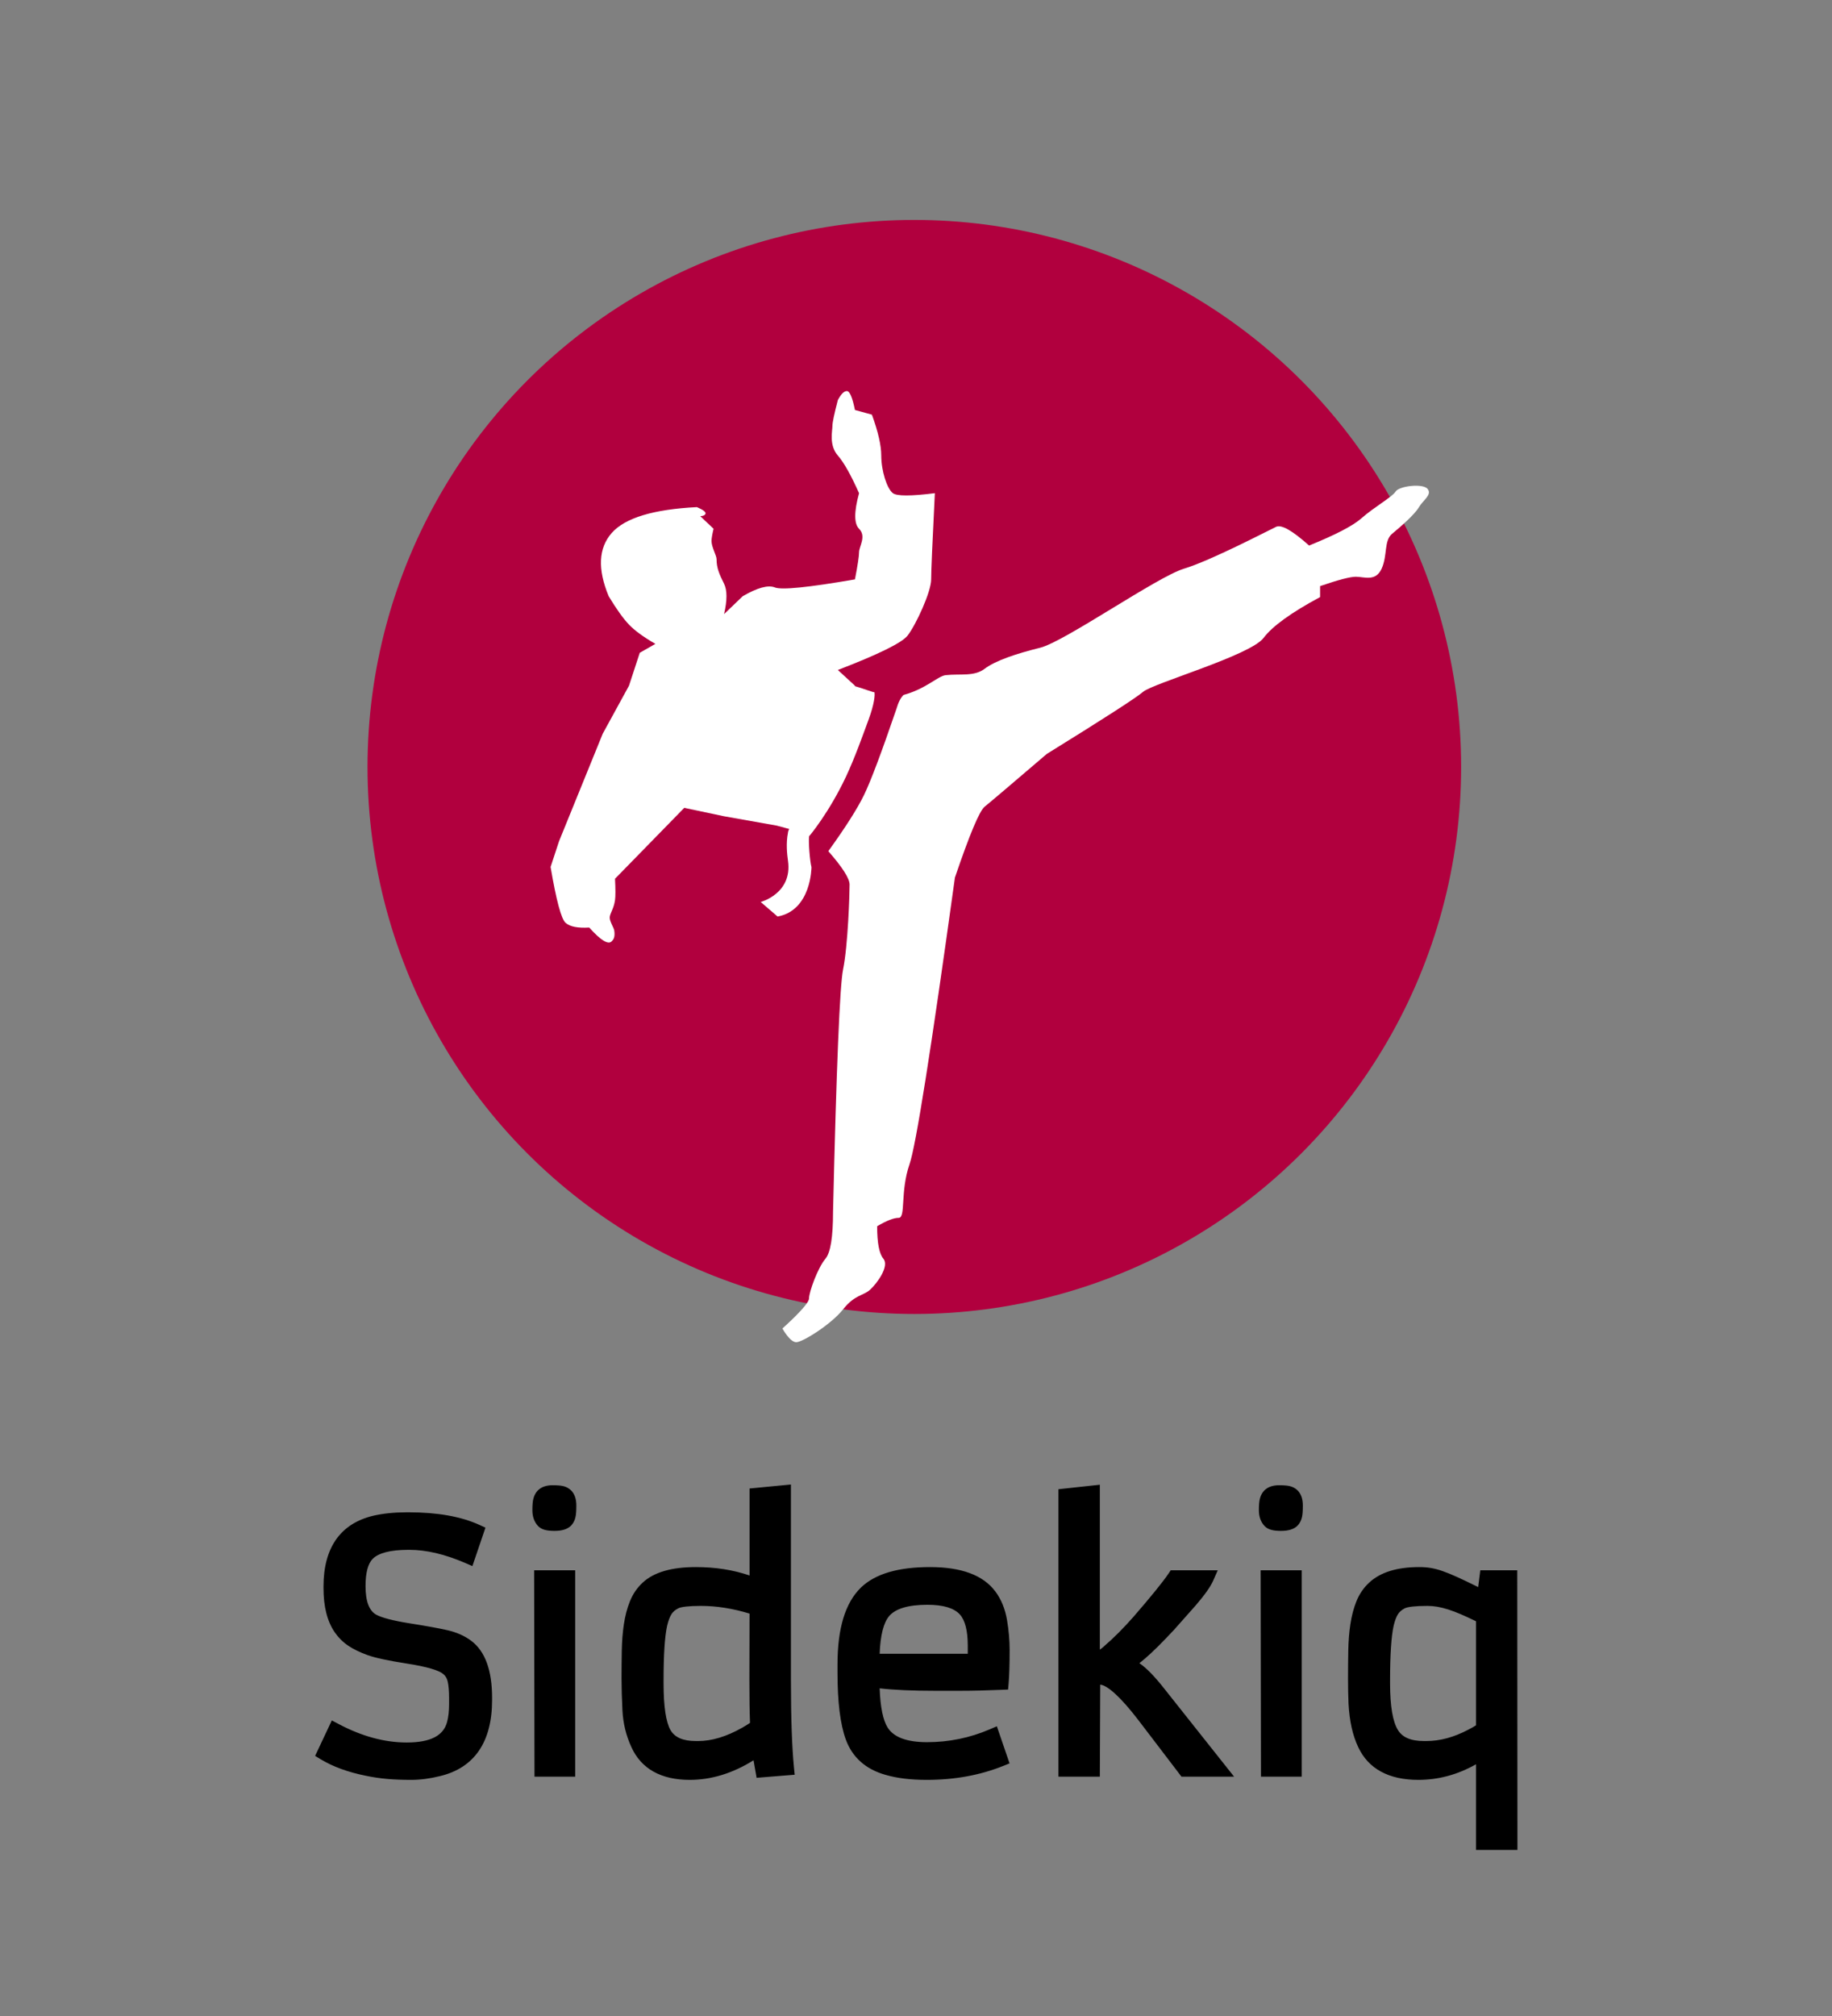
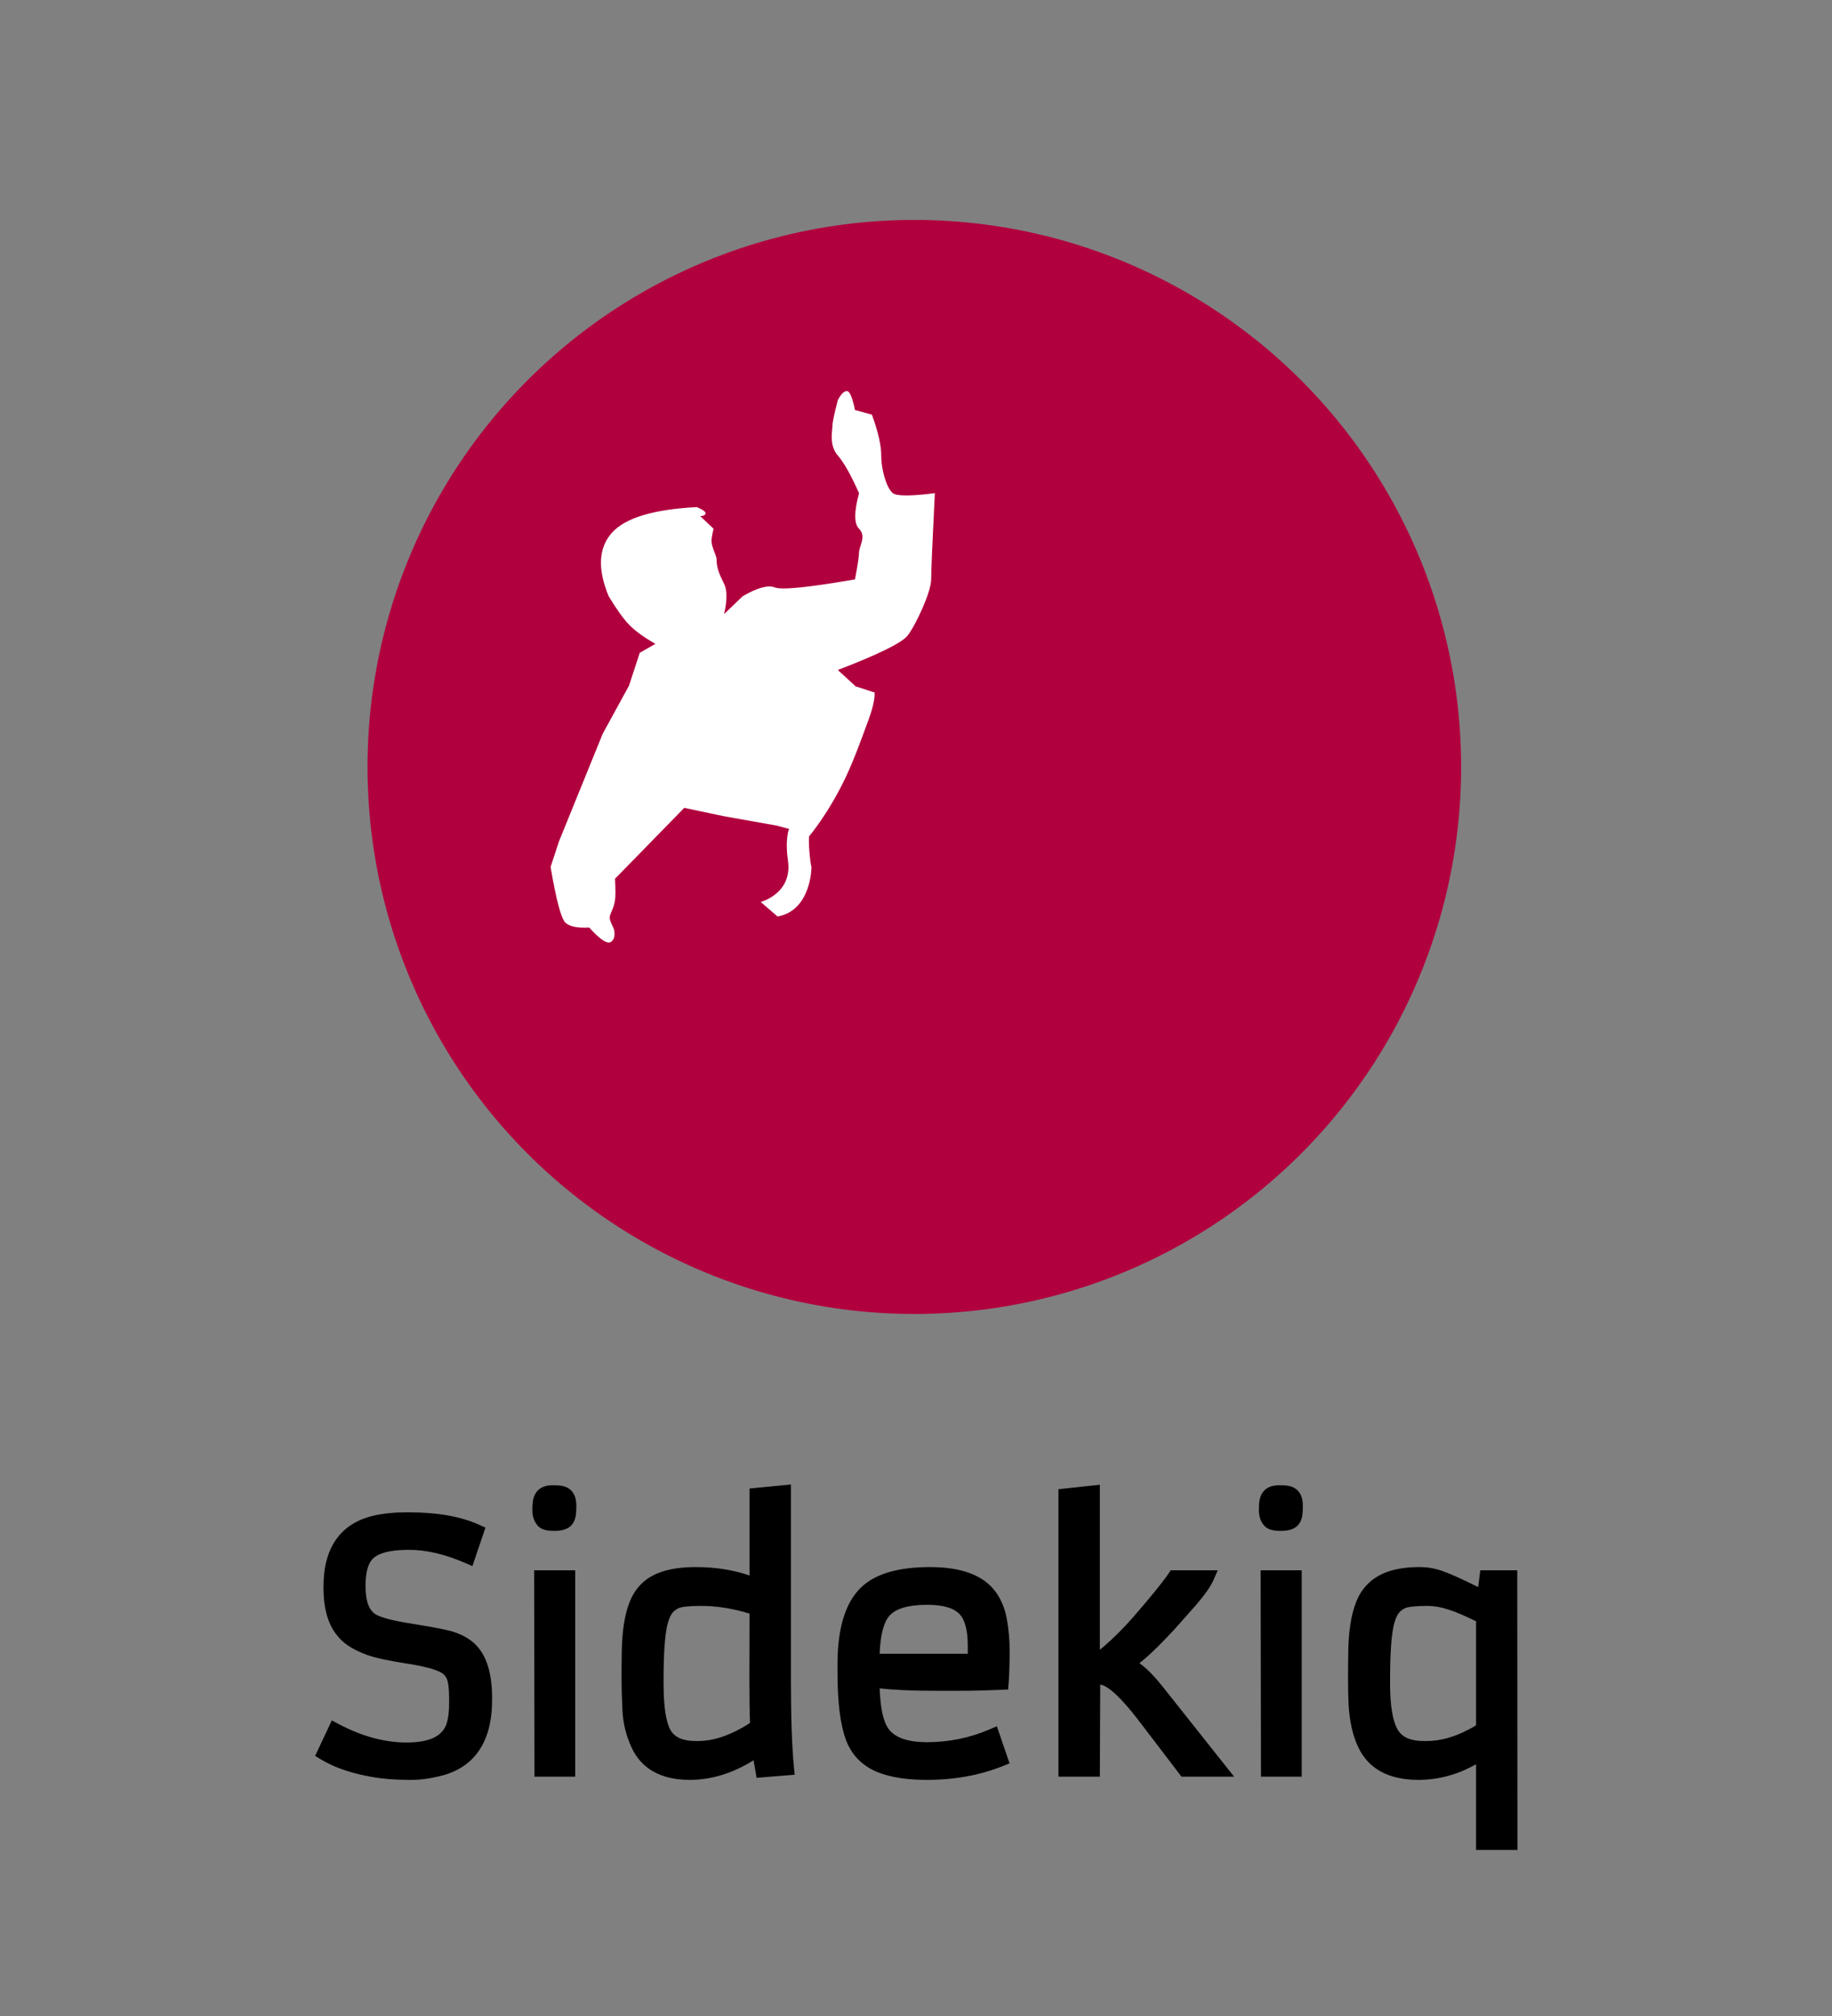
<svg xmlns="http://www.w3.org/2000/svg" xmlns:xlink="http://www.w3.org/1999/xlink" width="500px" height="550px" viewBox="0 0 500 550" version="1.1">
  <rect x="0" y="0" width="500" height="550" fill="#808080" stroke="none" />
  <title>Sidekiq-Alt-Square-v3</title>
  <desc>Created with Sketch.</desc>
  <defs>
    <circle id="path-1" cx="149.238" cy="149.238" r="149.238" />
  </defs>
  <g id="Sidekiq-Alt-Square-v3" stroke="none" stroke-width="1" fill="none" fill-rule="evenodd">
    <g id="Group-7" transform="translate(100, 60)">
      <g id="Rectangle" transform="translate(0.305, 0)">
        <mask id="mask-2" fill="white">
          <use xlink:href="#path-1" />
        </mask>
        <use id="Mask" fill="#B1003E" fill-rule="nonzero" xlink:href="#path-1" />
      </g>
      <g id="Group-5" transform="translate(50.269, 46.691)" fill="#FFFFFF" fill-rule="nonzero">
        <path d="M39.94,31.66 C28.053,32.259 20.302,34.611 16.684,38.718 C13.067,42.824 12.79,48.574 15.853,55.968 C17.985,59.497 19.834,62.079 21.398,63.715 C22.962,65.352 25.364,67.103 28.605,68.969 L24.342,71.399 L21.398,80.385 L14.227,93.486 L2.304,122.823 L0,129.833 C1.553,138.954 2.918,144.036 4.093,145.077 C5.269,146.119 7.422,146.547 10.552,146.36 C13.693,149.866 15.737,151.117 16.684,150.113 C17.062,149.713 17.658,149.139 17.383,147.202 C17.26,146.334 16.049,144.653 16.142,143.525 C16.232,142.439 17.249,141.229 17.585,138.883 C17.73,137.874 17.73,135.93 17.585,133.05 L36.479,113.707 L47.345,116 L61.708,118.549 L65.326,119.526 C74.476,102.225 79.654,92.172 80.861,89.367 C82.068,86.563 82.804,83.568 83.069,80.385 L78.399,76.091 C89.579,71.795 95.932,68.659 97.456,66.682 C99.743,63.715 103.871,54.764 103.871,51.375 C103.871,49.116 104.205,41.277 104.874,27.859 C98.335,28.679 94.519,28.679 93.426,27.859 C91.787,26.628 90.248,21.716 90.248,17.586 C90.248,14.832 89.397,11.115 87.696,6.435 L83.069,5.161 C82.372,1.72 81.636,0 80.861,0 C80.086,0 79.265,0.821 78.399,2.463 C77.415,6.231 76.923,8.573 76.923,9.491 C76.923,10.867 75.936,14.773 78.399,17.586 C80.04,19.461 81.97,22.885 84.188,27.859 C82.806,32.942 82.806,36.177 84.188,37.563 C86.262,39.642 84.188,42.388 84.188,43.978 C84.188,45.039 83.815,47.504 83.069,51.375 C70.35,53.577 63.066,54.31 61.219,53.575 C59.371,52.839 56.444,53.637 52.437,55.968 L47.345,60.851 C48.222,57.086 48.222,54.324 47.345,52.562 C46.03,49.92 45.3,48.253 45.3,45.852 C45.3,44.858 43.921,42.569 43.921,40.915 C43.921,40.242 44.107,39.125 44.48,37.563 L40.854,34.131 C41.706,34.091 42.185,33.851 42.291,33.412 C42.396,32.972 41.613,32.388 39.94,31.66 Z" id="Path-2-Copy-2" />
-         <path d="M94.386,86.724 C90.313,98.631 87.367,106.453 85.55,110.19 C83.732,113.928 80.482,119.039 75.799,125.523 C79.67,129.941 81.605,132.978 81.605,134.635 C81.605,137.12 81.177,151.201 79.829,157.797 C78.93,162.194 78.017,184.239 77.089,223.931 C77.09,230.816 76.399,235.075 75.017,236.708 C72.943,239.158 70.535,245.753 70.535,247.547 C70.535,249.341 63.272,255.736 63.272,255.736 C63.272,255.736 65.295,259.489 67.047,259.489 C68.798,259.489 76.595,254.599 79.829,250.525 C83.063,246.45 85.361,246.861 87.242,245.131 C89.123,243.4 92.53,238.743 90.827,236.708 C89.691,235.351 89.123,232.399 89.123,227.85 C91.703,226.323 93.66,225.559 94.995,225.559 C96.997,225.559 95.368,218.414 97.969,210.909 C99.704,205.906 103.831,179.848 110.352,132.735 C114.352,120.964 117.059,114.511 118.476,113.379 C119.892,112.246 125.541,107.452 135.424,98.997 C151.119,89.285 159.872,83.643 161.684,82.071 C164.4,79.712 190.96,72.157 194.592,67.345 C197.013,64.136 202.155,60.422 210.017,56.203 L210.017,53.209 C214.976,51.507 218.225,50.656 219.765,50.656 C222.075,50.656 225.165,52.071 226.814,48.456 C228.463,44.842 227.385,40.816 229.689,38.92 C231.993,37.025 235.81,33.691 236.975,31.712 C238.139,29.732 240.625,28.321 239.382,26.714 C238.139,25.107 231.579,25.887 230.634,27.405 C229.689,28.922 224.719,31.67 221.304,34.704 C219.028,36.727 214.265,39.206 207.015,42.141 C202.458,38.061 199.462,36.358 198.027,37.03 C195.875,38.039 180.185,46.257 172.871,48.456 C165.557,50.656 140.274,68.376 133.628,70.02 C126.982,71.665 121.382,73.562 118.476,75.756 C115.57,77.949 111.94,77.06 107.823,77.505 C105.746,77.729 102.406,81.273 96.331,82.902 C95.553,83.647 94.905,84.921 94.386,86.724 Z" id="Path-3-Copy-2" />
        <path d="M64.79,120.482 C64.203,123.382 64.552,126.463 64.79,128.126 C66.076,137.098 57.347,139.386 57.347,139.386 L61.95,143.355 C71.203,141.664 71.203,129.884 71.203,129.884 C70.768,128.253 70.338,122.921 70.56,121.447 C70.581,121.468 75.981,115.07 80.635,105.17 C83.025,100.086 85.284,93.72 86.827,89.526 C88.317,85.471 88.602,82.859 88.374,82.123 C88.374,82.375 85.596,81.202 82.965,80.497 C82.874,82.125 82.025,85.193 80.805,88.296 C79.566,91.451 77.159,95.119 75.161,99.23 C70.44,108.946 64.537,119.919 64.79,120.482 Z" id="Shape_2_" />
      </g>
    </g>
    <path d="M92.414,470.341 C98.788,473.711 104.974,475.383 110.991,475.383 C117.562,475.383 121.035,473.487 122.021,469.797 C122.384,468.421 122.57,466.804 122.57,464.946 L122.57,463.232 C122.57,461.322 122.436,459.811 122.182,458.72 C121.986,457.874 121.598,457.228 120.976,456.703 C119.832,455.713 116.488,454.694 111.166,453.871 C105.976,453.061 102.377,452.293 100.288,451.533 C98.212,450.778 96.48,449.94 95.089,449.007 C93.637,448.033 92.397,446.81 91.37,445.339 C89.297,442.33 88.292,438.294 88.292,433.262 L88.292,432.822 C88.292,422.275 92.888,415.649 101.885,413.515 C104.59,412.893 107.624,412.585 110.991,412.585 L111.562,412.585 C119.356,412.585 125.783,413.717 130.846,416.016 L132.496,416.765 L128.93,427.255 L126.941,426.397 C121.406,424.008 116.353,422.825 111.782,422.825 L111.386,422.825 C106.504,422.825 103.293,423.704 101.726,425.272 C100.471,426.526 99.763,428.981 99.763,432.69 C99.763,436.971 100.789,439.445 102.67,440.511 C104.207,441.343 107.227,442.144 111.634,442.844 C116.288,443.583 119.761,444.212 122.069,444.737 C124.584,445.308 126.758,446.262 128.582,447.614 C132.457,450.52 134.304,455.78 134.304,463.232 L134.304,463.804 C134.304,475.192 129.501,482.305 120.084,484.554 C117.325,485.236 114.704,485.579 112.221,485.579 C109.852,485.579 107.694,485.496 105.745,485.33 C103.774,485.162 101.768,484.865 99.737,484.44 C94.926,483.459 90.86,481.976 87.545,479.974 L86,479.041 L90.563,469.363 L92.414,470.341 Z M149.629,413.474 C149.623,413.47 149.617,413.467 149.613,413.465 C149.615,413.466 149.617,413.467 149.619,413.468 L149.629,413.474 Z M151.334,417.654 C149.283,417.654 147.861,417.34 146.906,416.384 C145.823,415.266 145.299,413.773 145.299,412.019 C145.299,410.589 145.387,409.535 145.598,408.773 C145.835,407.916 146.223,407.189 146.789,406.623 C147.766,405.646 149.125,405.202 150.76,405.202 C152.049,405.202 152.999,405.269 153.683,405.428 C154.535,405.626 155.282,406.026 155.879,406.623 C156.869,407.612 157.299,409.021 157.299,410.767 C157.299,412.173 157.227,413.204 157.055,413.936 C156.853,414.801 156.484,415.549 155.879,416.199 C154.847,417.23 153.321,417.654 151.334,417.654 Z M156.991,428.405 L156.991,484.7 L145.875,484.7 L145.78,428.405 L156.991,428.405 Z M188.246,485.579 C180.447,485.579 175.009,482.58 172.322,476.636 C170.867,473.474 170.052,470.126 169.878,466.605 C169.716,463.307 169.634,460.404 169.634,457.893 C169.634,455.406 169.656,452.897 169.7,450.365 C169.746,447.761 169.936,445.344 170.272,443.115 C170.616,440.828 171.161,438.753 171.91,436.889 C172.706,434.906 173.862,433.202 175.367,431.8 C178.466,428.905 183.34,427.526 189.937,427.526 C195.218,427.526 200.099,428.289 204.571,429.82 L204.571,406.089 L215.866,405 L215.866,458.662 C215.866,468.71 216.142,476.546 216.691,482.154 L216.889,484.179 L206.497,485.016 L205.66,480.237 C199.978,483.787 194.165,485.579 188.246,485.579 Z M191.278,438.118 C188.012,438.118 185.884,438.382 185.115,438.777 C184.276,439.207 183.674,439.733 183.272,440.361 C182.809,441.083 182.397,442.166 182.069,443.577 C181.434,446.478 181.105,451.427 181.105,458.354 L181.105,459.321 C181.105,465.592 181.777,469.859 182.986,471.982 C184.142,473.966 186.353,474.987 189.915,474.987 L190.575,474.987 C194.247,474.987 198.224,473.797 202.52,471.374 C203.33,470.922 204.056,470.473 204.699,470.03 C204.584,467.22 204.527,463.332 204.527,458.306 L204.567,440.214 C199.982,438.815 195.553,438.118 191.278,438.118 Z M242.28,471.339 C243.931,473.92 247.436,475.295 253.032,475.295 C258.973,475.295 264.652,474.134 270.087,471.809 L272.067,470.961 L275.535,481.081 L273.771,481.788 C267.463,484.317 260.516,485.579 252.944,485.579 C248.515,485.579 244.724,485.117 241.584,484.184 C236.268,482.665 232.631,479.436 230.849,474.593 C229.319,470.379 228.576,464.309 228.576,456.333 L228.576,454.092 C228.576,444.315 230.658,437.295 234.993,433.092 C238.915,429.334 245.211,427.526 253.823,427.526 C262.336,427.526 268.35,429.705 271.691,434.227 C273.292,436.395 274.341,438.996 274.845,442.006 C275.317,444.822 275.554,447.518 275.554,450.093 C275.554,453.981 275.465,457.005 275.284,459.18 L275.137,460.937 L273.375,461.012 C269.218,461.189 265.484,461.277 262.172,461.277 L255.097,461.277 C248.95,461.277 243.95,461.056 240.083,460.608 C240.254,465.759 241.017,469.358 242.28,471.339 Z M264.127,451.169 L264.127,448.95 C264.127,444.802 263.359,441.981 261.965,440.45 C260.415,438.741 257.501,437.81 253.12,437.81 C247.793,437.81 244.34,438.911 242.651,440.923 C241.166,442.684 240.265,446.112 240.081,451.169 L264.127,451.169 Z M300.174,484.7 L288.879,484.7 L288.879,406.286 L300.174,405.061 L300.174,450.056 C300.456,449.863 300.766,449.622 301.105,449.329 C302.723,447.925 304.158,446.59 305.409,445.325 C306.672,444.048 307.98,442.646 309.319,441.136 C314.218,435.483 317.432,431.516 318.925,429.291 L319.52,428.405 L332.353,428.405 L331.118,431.211 C330.375,432.9 328.8,435.115 326.345,437.973 L320.424,444.644 C317.183,448.123 314.579,450.705 312.592,452.404 C311.994,452.915 311.457,453.362 310.973,453.747 C312.941,455.084 315.203,457.43 317.846,460.803 L336.812,484.7 L322.453,484.7 L321.853,483.913 L310.692,469.282 C305.881,462.995 302.234,459.767 300.278,459.599 L300.174,484.7 Z M347.909,413.474 C347.903,413.47 347.898,413.467 347.893,413.465 C347.895,413.466 347.897,413.467 347.899,413.468 L347.909,413.474 Z M349.614,417.654 C347.563,417.654 346.141,417.34 345.186,416.384 C344.103,415.266 343.58,413.773 343.58,412.019 C343.58,410.589 343.667,409.535 343.878,408.773 C344.115,407.916 344.504,407.189 345.07,406.623 C346.047,405.646 347.405,405.202 349.04,405.202 C350.33,405.202 351.279,405.269 351.963,405.428 C352.816,405.626 353.562,406.026 354.159,406.623 C355.149,407.612 355.58,409.021 355.58,410.767 C355.58,412.173 355.507,413.204 355.336,413.936 C355.133,414.801 354.764,415.549 354.159,416.199 C353.128,417.23 351.601,417.654 349.614,417.654 Z M355.271,428.405 L355.271,484.7 L344.155,484.7 L344.061,428.405 L355.271,428.405 Z M387.097,485.579 C379.078,485.579 373.486,482.598 370.704,476.666 C369.173,473.476 368.296,469.516 368.048,464.768 C367.959,462.687 367.914,460.396 367.914,457.893 C367.914,455.406 367.937,452.897 367.981,450.365 C368.026,447.761 368.216,445.344 368.552,443.115 C368.897,440.828 369.441,438.753 370.19,436.889 C370.987,434.906 372.142,433.202 373.647,431.8 C376.733,428.917 381.323,427.526 387.339,427.526 C391.75,427.526 394.622,428.637 403.434,432.986 L404.009,428.405 L414.101,428.405 L414.147,504.695 L402.851,504.695 L402.851,481.322 C397.852,484.154 392.592,485.579 387.097,485.579 Z M389.558,438.118 C386.292,438.118 384.164,438.382 383.395,438.777 C382.557,439.207 381.954,439.733 381.552,440.361 C381.09,441.083 380.677,442.166 380.35,443.577 C379.714,446.478 379.385,451.427 379.385,458.354 L379.385,459.321 C379.385,465.485 380.134,469.721 381.514,471.954 C382.723,473.955 385.003,474.987 388.635,474.987 L389.294,474.987 C392.997,474.987 396.811,473.959 400.775,471.867 C401.535,471.478 402.227,471.086 402.851,470.691 L402.851,442.315 C396.779,439.339 393.155,438.118 389.558,438.118 Z" id="Sidekiq-Copy" fill="#000000" fill-rule="nonzero" />
  </g>
</svg>